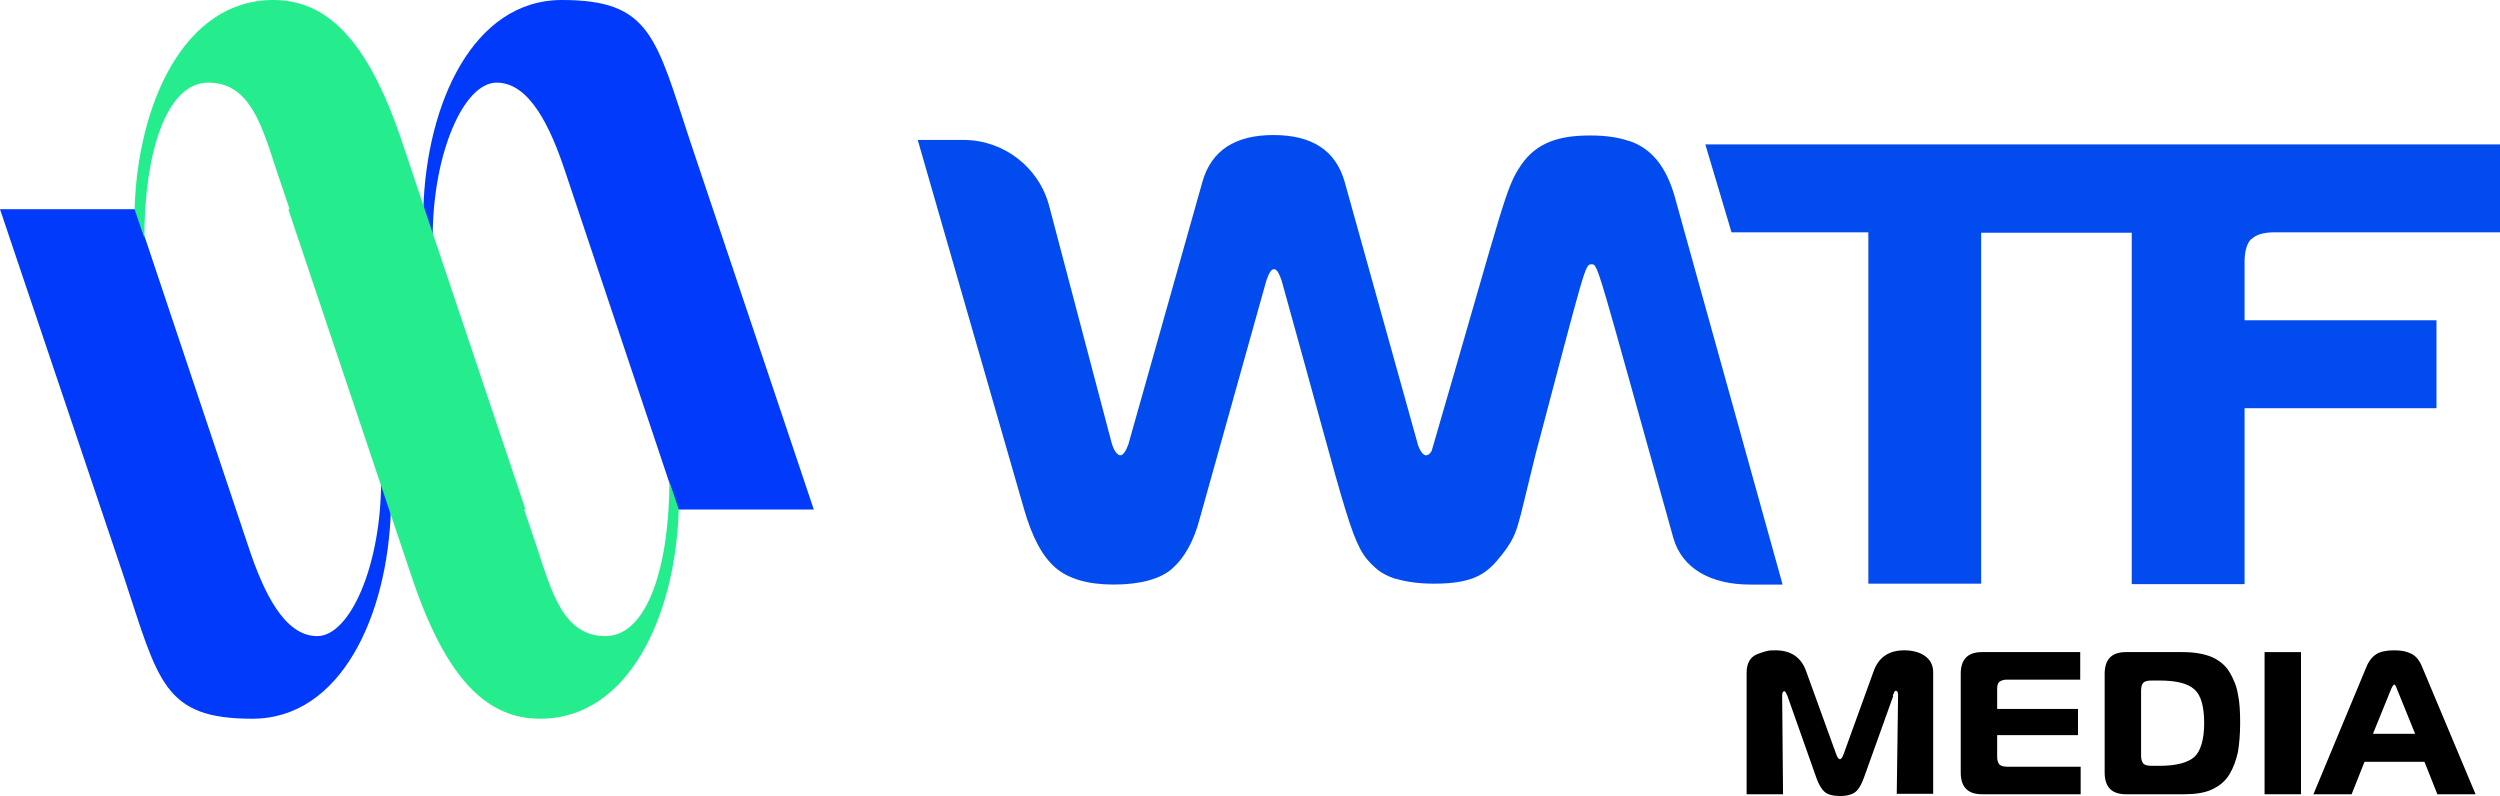
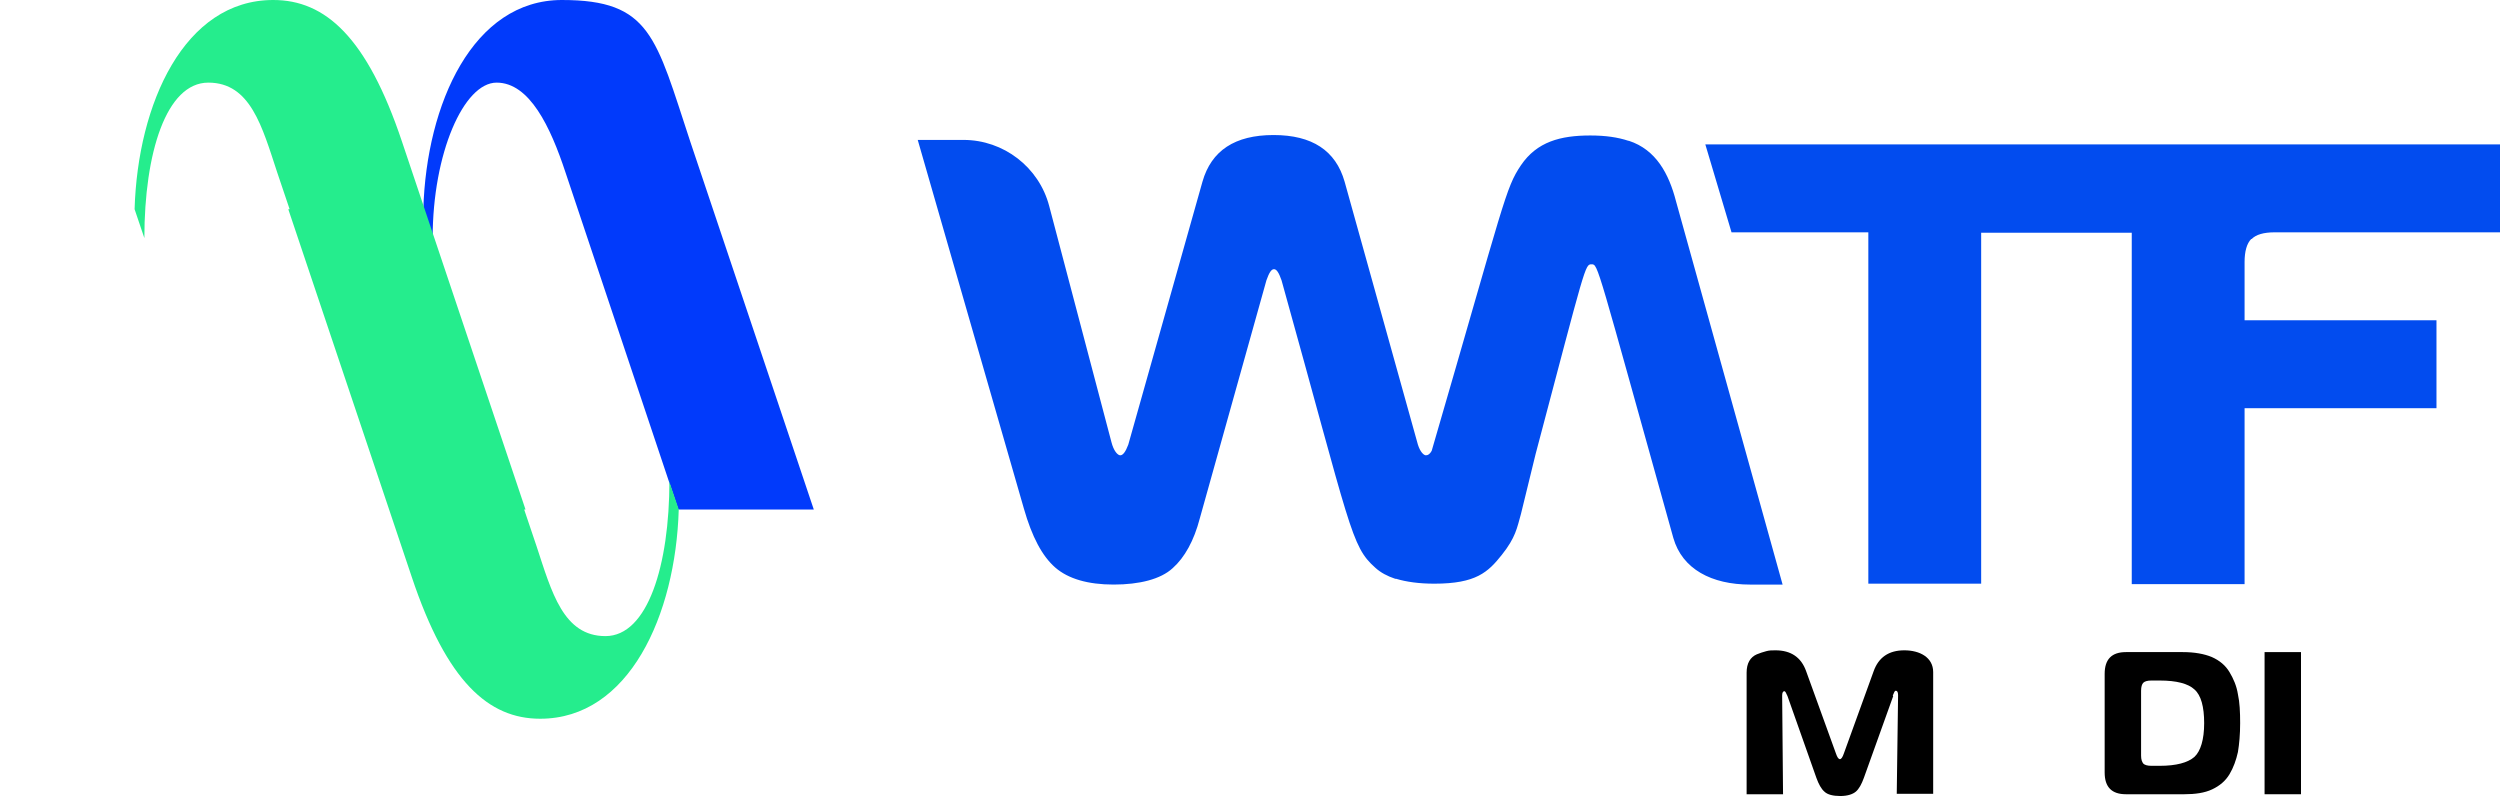
<svg xmlns="http://www.w3.org/2000/svg" version="1.1" viewBox="0 0 562.8 179.2">
  <defs>
    <style>
      .cls-1 {
        fill: #013afb;
      }

      .cls-2 {
        fill: #25ed8d;
      }

      .cls-3 {
        fill: #024cef;
      }
    </style>
  </defs>
  <g>
    <g id="Layer_1">
      <g>
        <g>
-           <path class="cls-1" d="M88,114.7c-.7,23.8-11.2,47.1-31.2,47.1s-21.1-8.3-28.9-31.9L0,47.1h30.5l25.4,75.9c3.4,10.3,8.1,20.2,15.5,20.2s14.4-15.9,14.4-35l2.2,6.5Z" />
          <path class="cls-1" d="M95.3,47.1C96,23.3,106.5,0,126.5,0s21.1,8.3,28.9,31.9l27.8,82.8h-30.5l-25.4-75.9c-3.4-10.3-8.1-20.2-15.5-20.2s-14.4,15.9-14.4,35l-2.2-6.5Z" />
          <path class="cls-2" d="M150.7,108.2c0,19.1-4.9,35-14.4,35s-12.1-9.9-15.5-20.2l-2.8-8.3h.3l-27.8-82.8C82.6,8.3,73.2,0,61.5,0c-20,0-30.5,23.3-31.2,47.1l2.2,6.5c0-19.1,4.9-35,14.4-35s12.1,9.9,15.5,20.2l2.8,8.3h-.3l27.8,82.8c7.9,23.6,17.3,31.9,28.9,31.9,20,0,30.5-23.3,31.2-47.1l-2.2-6.5Z" />
        </g>
        <g>
          <path class="cls-3" d="M506.9,53.8c1-1,2.7-1.5,5.2-1.5h50.7v-19.8h-178.9l5.9,19.8h30.8v79.1h25.4V52.4h33.9v79.1h25.4v-39.6h43.2v-19.8h-43.2v-13.1c0-2.4.5-4.2,1.5-5.2Z" />
          <path class="cls-3" d="M345.7,102.2c11.3-42.7,11.1-42.7,12.6-42.7s1.1-.3,18.4,61.6c2,7,8.6,10.5,17.3,10.5h7.3s-24-86.3-24-86.3c-1.6-6.2-4.5-11.6-10.6-13.6h0c0,0-.1,0-.1,0-2.4-.8-5.2-1.2-8.6-1.2-6.7,0-12,1.4-15.6,6.7h0s0,0,0,0c-3.5,5.2-3.6,7.6-20.1,64.3-.4.7-.8,1-1.3,1s-1.3-.8-1.8-2.4l-16.5-59.2c-2-7-7.3-10.5-16-10.5s-14,3.5-16,10.5l-16.7,59.2c-.6,1.6-1.2,2.4-1.8,2.4s-1.5-1-2-3l-14-53.1c-2.3-8.8-10.3-14.9-19.3-14.9h-10.3l23.9,83c1.8,6.3,4.1,10.7,7.1,13.3,2.9,2.5,7.3,3.8,13.1,3.8s10.6-1.2,13.3-3.7c2.7-2.4,4.8-6.2,6.1-11.2l15-53.6c.6-1.7,1.1-2.5,1.7-2.5s1.1.8,1.7,2.5c15.7,56.3,15.6,59.8,21.1,64.7,1.2,1.1,2.7,1.9,4.5,2.5h0c0,0,.2,0,.2,0,2.3.7,5.2,1.1,8.6,1.1,9.4,0,12.1-2.6,15.2-6.5s3.4-6,4.3-9.2" />
        </g>
        <g>
          <path d="M426.2,156.7l-6.6,18.4c-.5,1.4-1.1,2.5-1.8,3.1-.7.6-1.9,1-3.5,1s-2.9-.3-3.6-1c-.7-.6-1.3-1.7-1.8-3.1l-6.5-18.4c-.3-.7-.5-1.1-.7-1.1-.3,0-.5.3-.5,1l.2,22.2h-8.2v-27.4c0-1,.2-1.9.6-2.6s1-1.2,1.7-1.5c.7-.3,1.4-.5,2.1-.7s1.3-.2,2.1-.2c3.5,0,5.8,1.6,6.9,4.7l6.7,18.5c.3.9.6,1.3.9,1.3s.6-.4.9-1.3l6.7-18.5c1.1-3.1,3.4-4.7,6.9-4.7s6.5,1.6,6.5,4.9v27.4h-8.2l.3-22.2c0-.7-.2-1-.5-1s-.4.4-.7,1.1Z" />
-           <path d="M468.3,146.8v6.2h-16.5c-.8,0-1.3.2-1.7.5s-.5.9-.5,1.7v4.4h18.2v5.9h-18.2v4.9c0,.8.2,1.3.5,1.7.3.3.9.5,1.7.5h16.6v6.2h-22.2c-3.2,0-4.8-1.6-4.8-4.9v-22.2c0-3.3,1.6-4.9,4.8-4.9h22Z" />
          <path d="M491.9,178.8h-13.3c-3.2,0-4.8-1.6-4.8-4.9v-22.2c0-3.3,1.6-4.9,4.8-4.9h12.8c2.6,0,4.8.4,6.5,1.1,1.8.8,3.1,1.9,4,3.4.9,1.5,1.6,3.1,1.9,5,.4,1.8.5,4,.5,6.5s-.2,4.7-.5,6.5c-.4,1.8-1,3.5-1.9,5-.9,1.5-2.2,2.6-3.9,3.4-1.7.8-3.8,1.1-6.3,1.1ZM482,155.5v14.6c0,.9.2,1.4.5,1.8.3.3.9.5,1.8.5h1.9c3.7,0,6.3-.7,7.8-2,1.4-1.3,2.2-3.9,2.2-7.6s-.7-6.3-2.2-7.6c-1.4-1.3-4-2-7.8-2h-1.9c-.9,0-1.5.2-1.8.5-.3.3-.5.9-.5,1.8Z" />
          <path d="M518,178.8h-8.2v-32h8.2v32Z" />
-           <path d="M520.8,178.8l11.9-28.6c.5-1.3,1.3-2.3,2.2-2.9.9-.6,2.3-.9,4.1-.9s2.9.3,3.9.8c1,.5,1.8,1.5,2.4,3l12,28.6h-8.6l-2.9-7.3h-13.5l-2.9,7.3h-8.6ZM538.3,155.1l-4.1,10.1h9.5l-4.1-10.1c-.2-.7-.5-1-.6-1s-.4.3-.7,1Z" />
        </g>
      </g>
    </g>
  </g>
</svg>